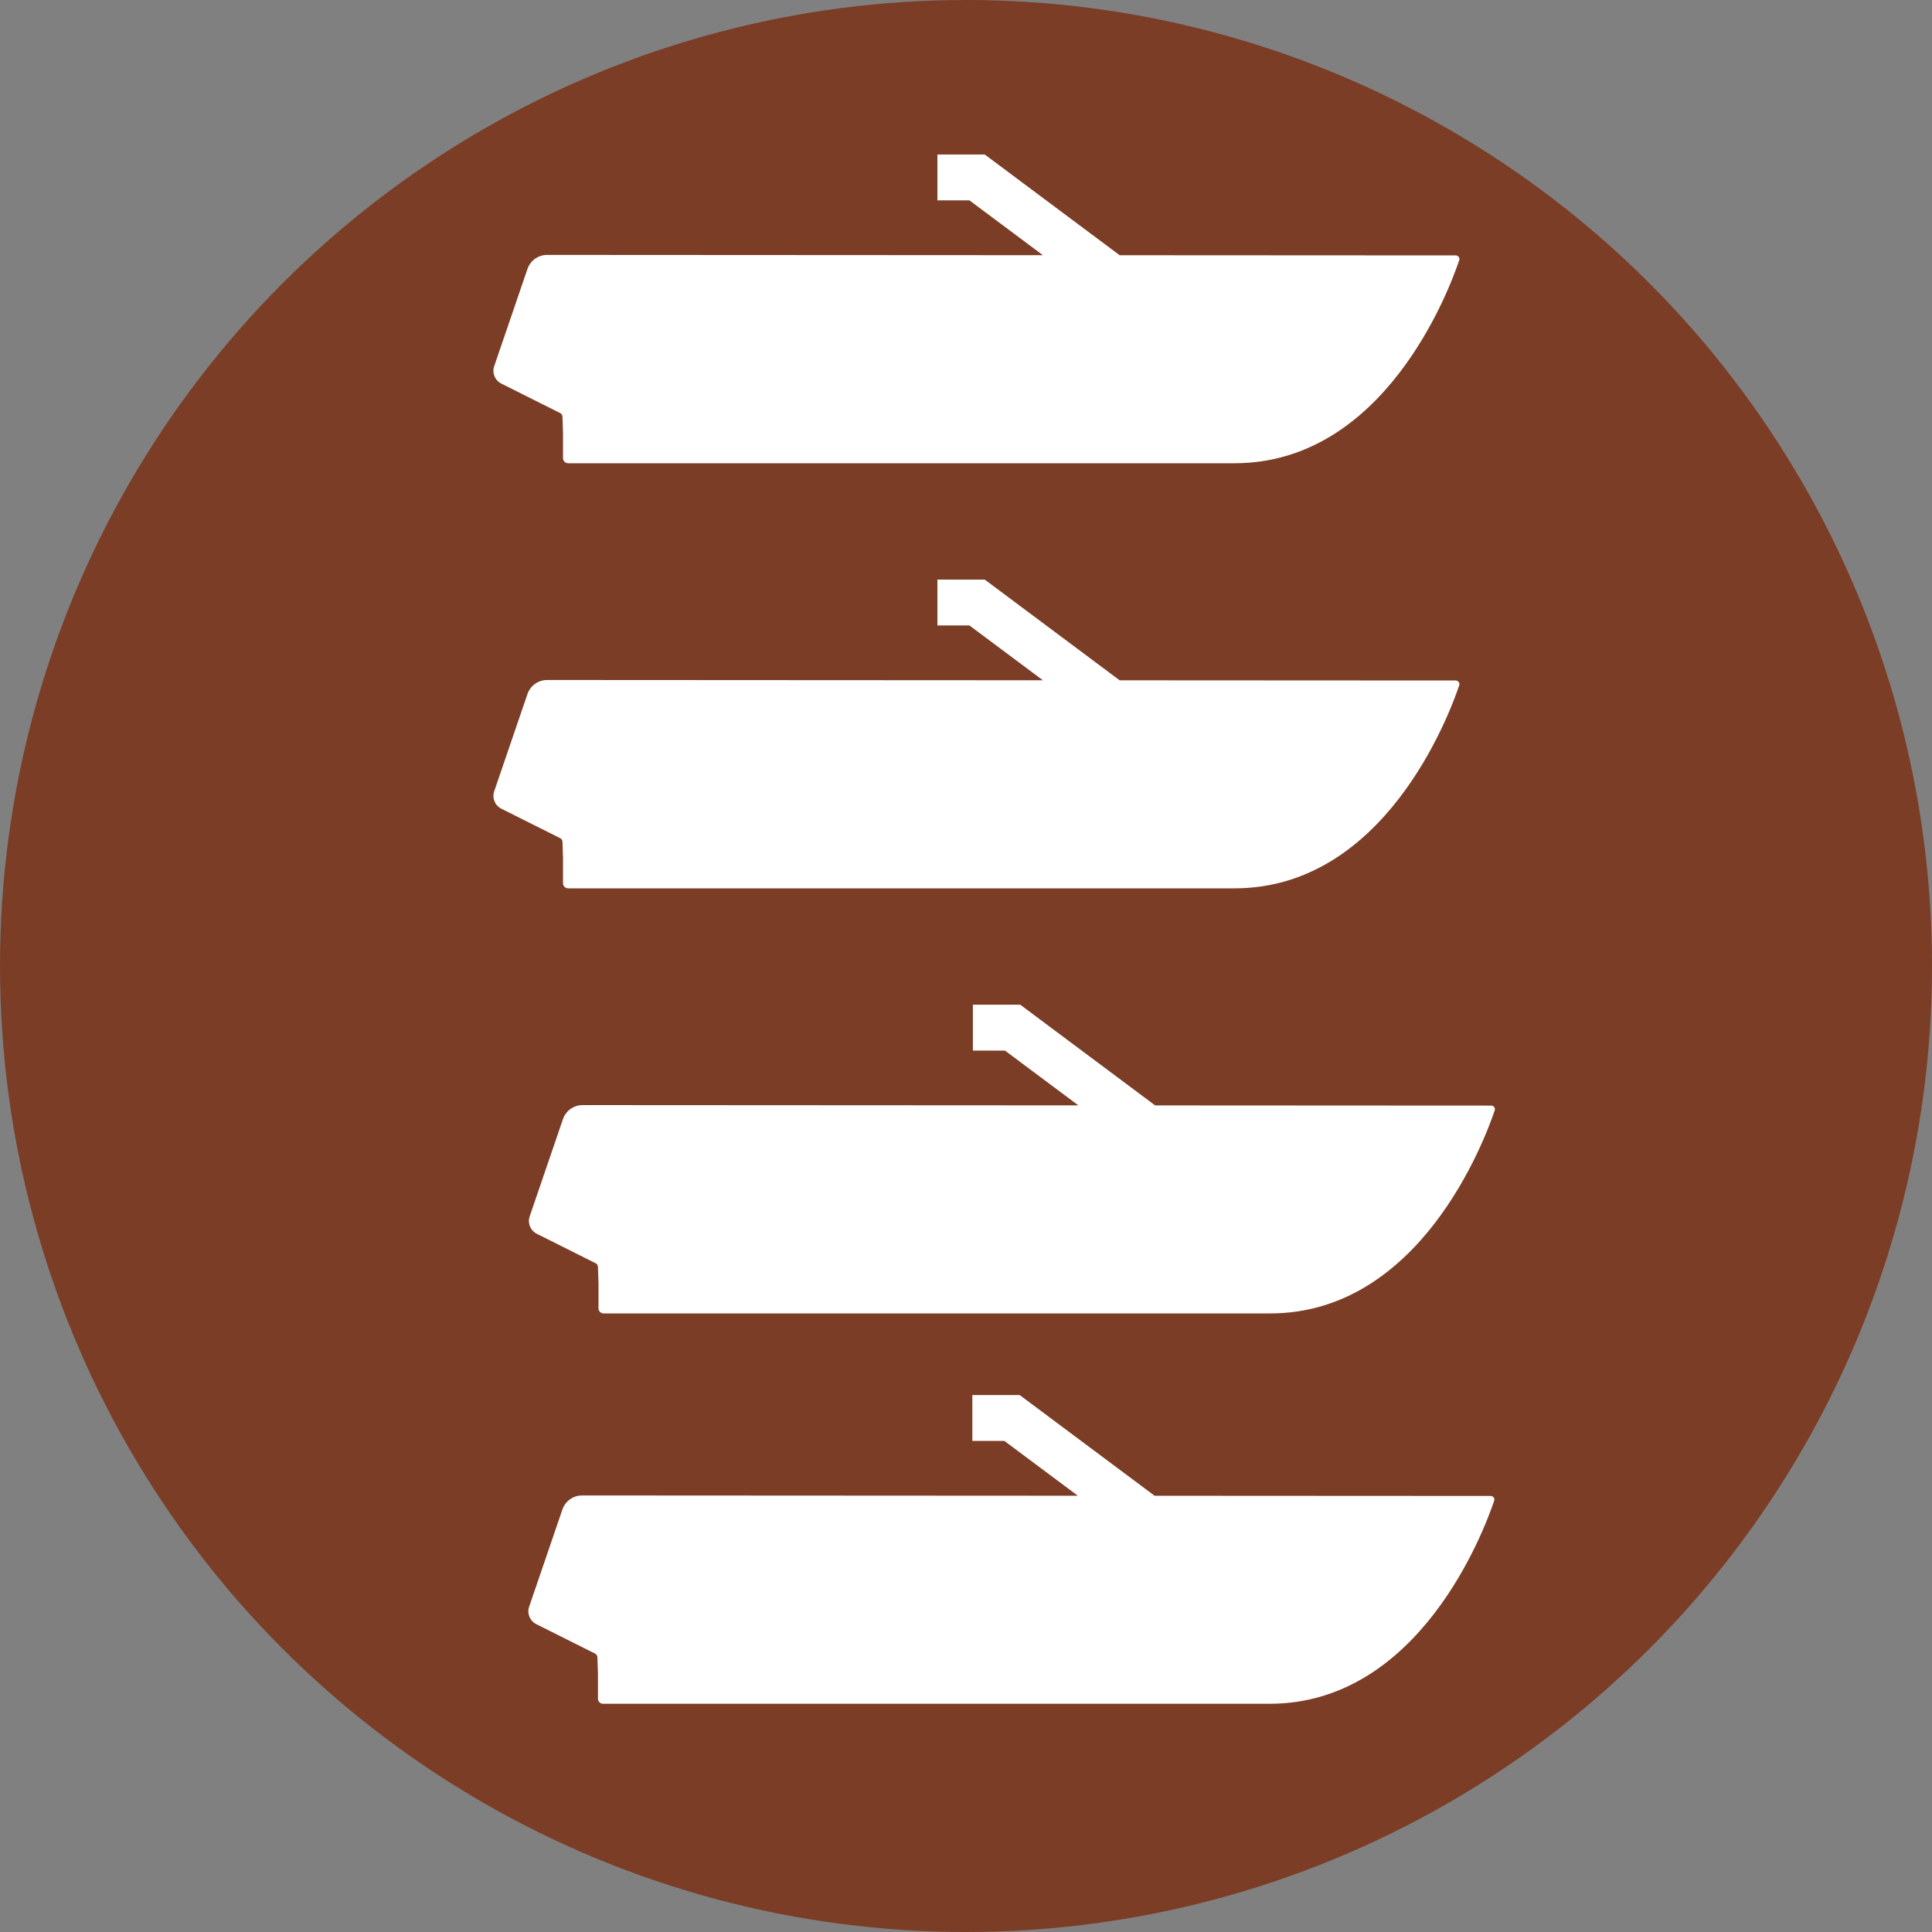
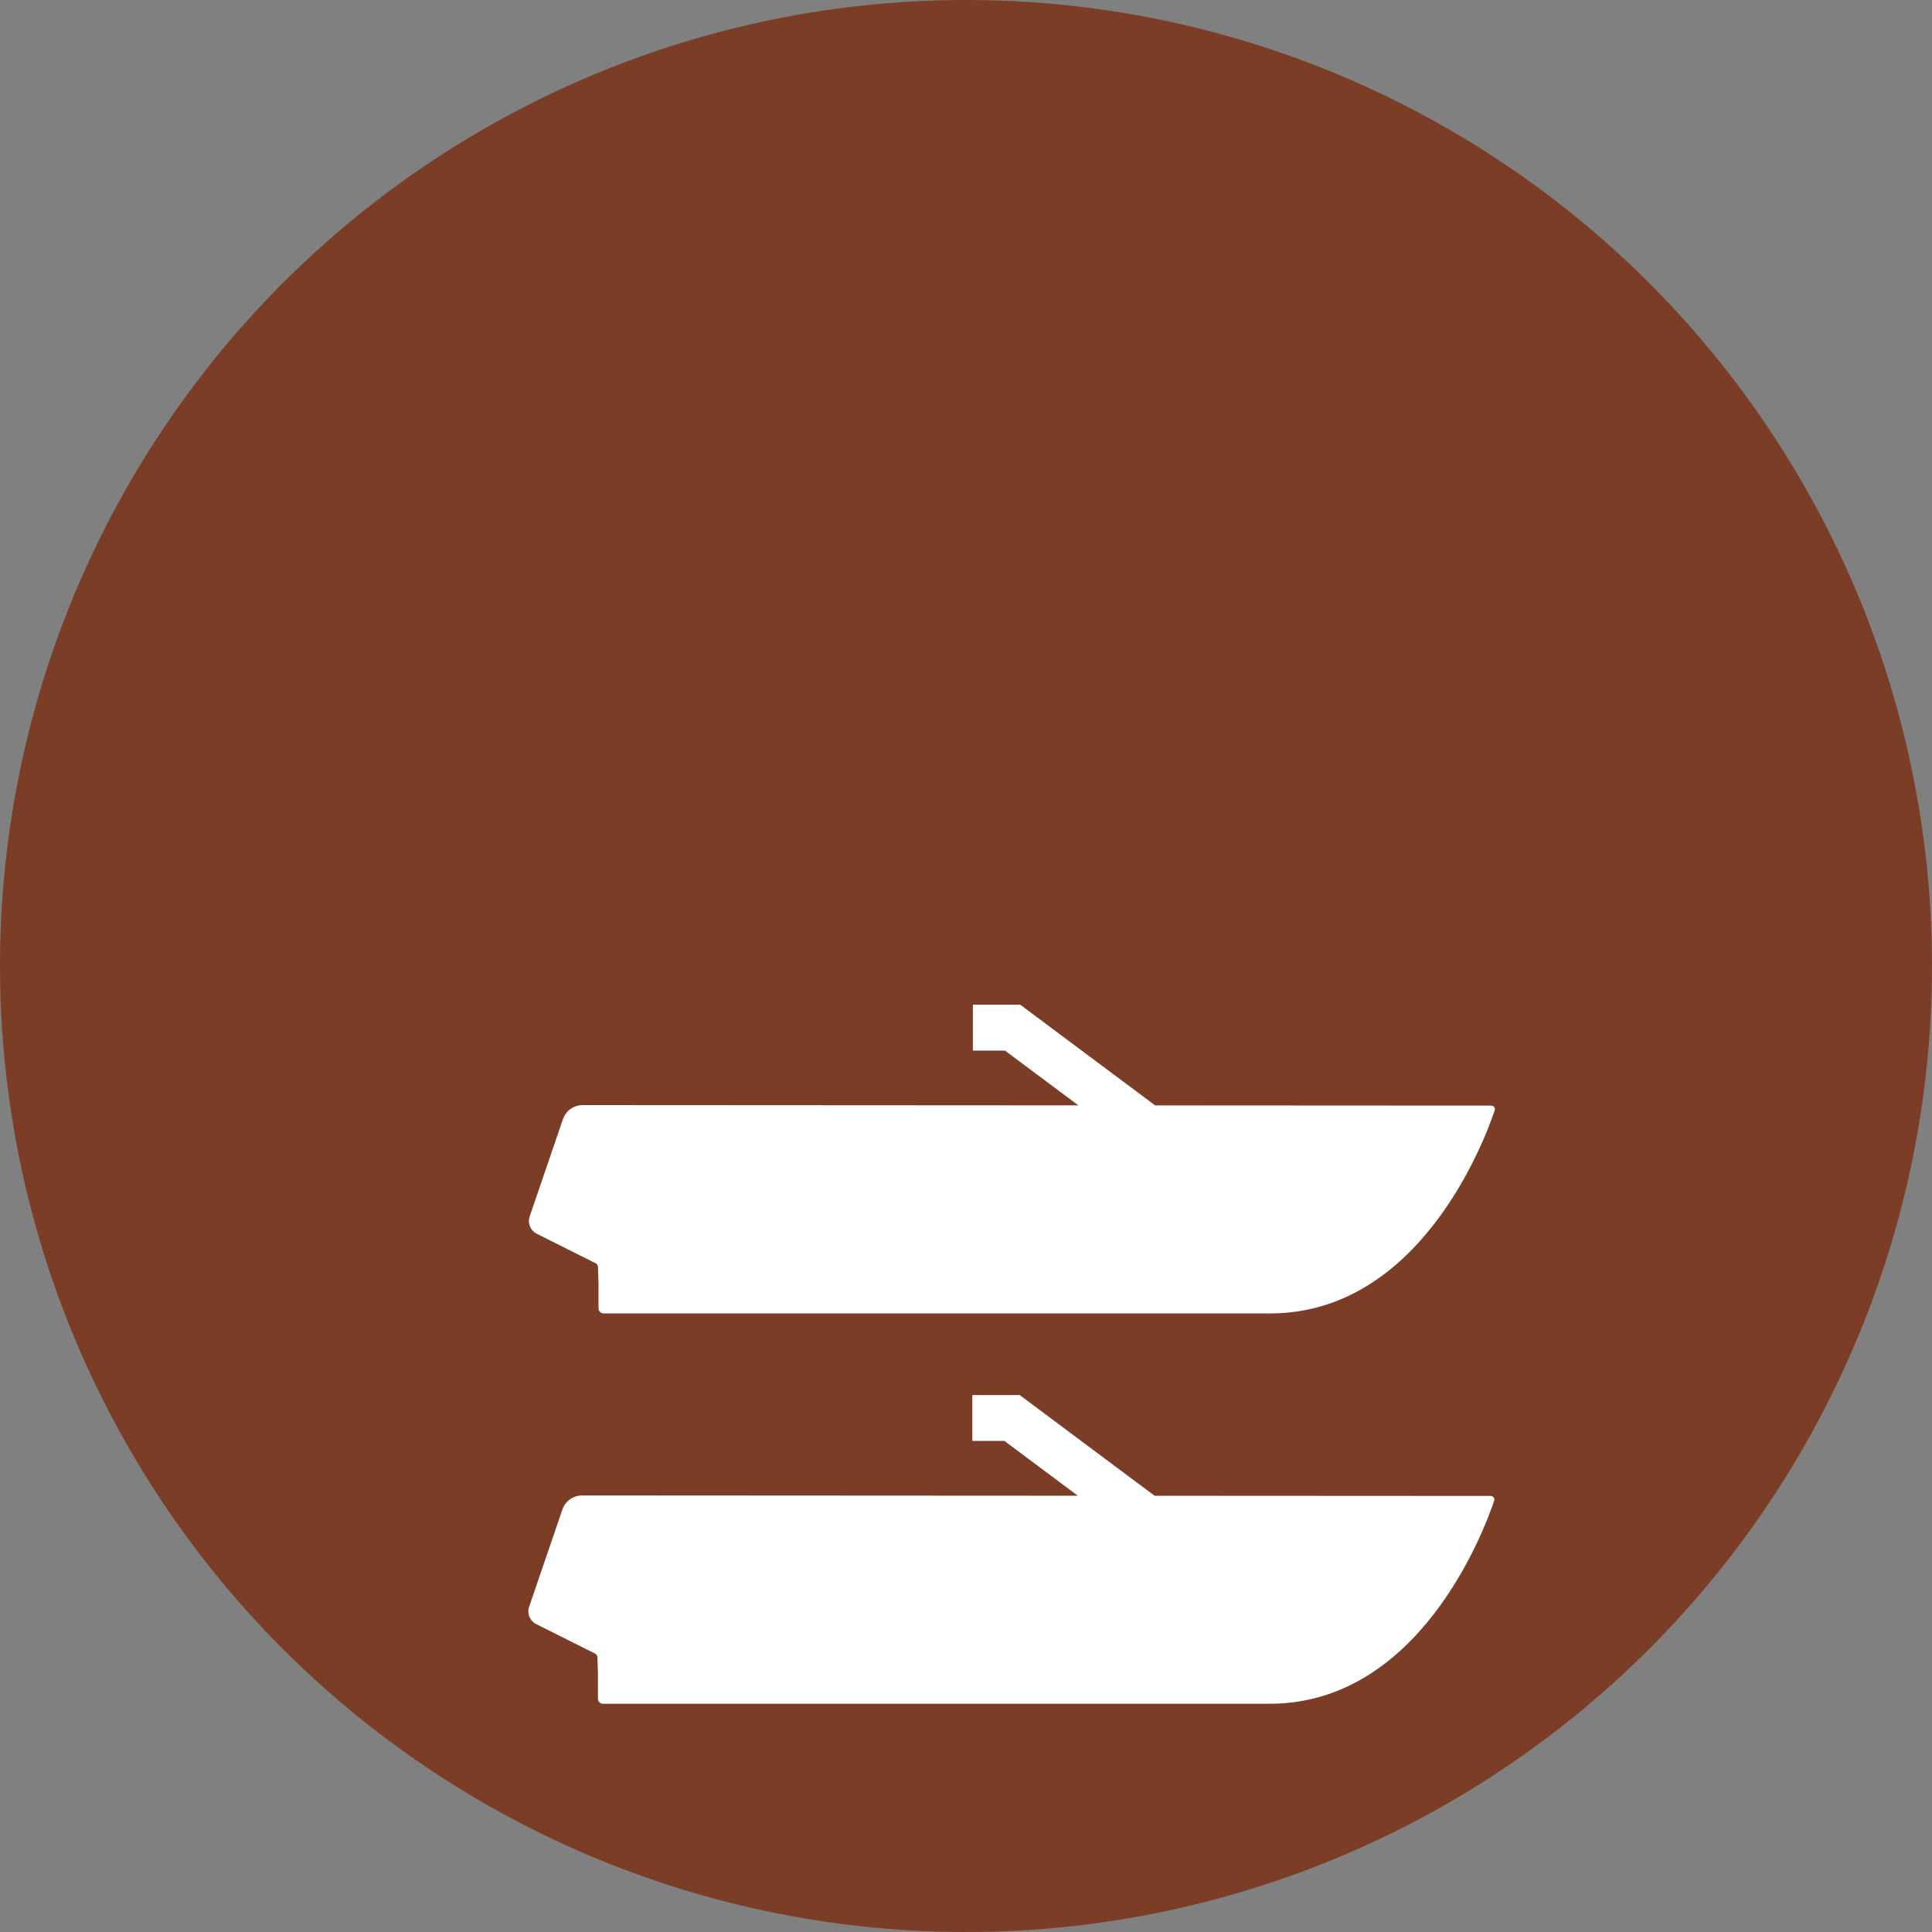
<svg xmlns="http://www.w3.org/2000/svg" id="Calque_2" data-name="Calque 2" width="106" height="106" viewBox="0 0 106 106">
  <rect x="0" y="0" width="106" height="106" fill="#808080" stroke="none" />
  <circle cx="53" cy="53" r="53" style="fill: #7b3d26;" />
-   <path d="M54.026,8.477h-2.595v2.517h1.759l4.029,3.007-27.2-.015c-.488-0-.922.31-1.08.772l-1.825,5.336c-.127.37.04.776.389.951l3.227,1.616c.077.038.127.116.13.202l.03.881v1.392c0,.154.125.28.28.28h36.56c8.209,0,11.76-9.446,12.332-11.143.044-.13-.059-.26-.196-.26l-18.435-.01-7.404-5.527Z" style="fill: #fff;" />
-   <path d="M54.026,31.8h-2.595v2.517h1.759l4.029,3.007-27.2-.015c-.488-0-.922.31-1.08.772l-1.825,5.336c-.127.37.04.776.389.951l3.227,1.616c.077.038.127.116.13.202l.03.881v1.392c0,.154.125.28.28.28h36.56c8.209,0,11.76-9.446,12.332-11.143.044-.13-.059-.26-.196-.26l-18.435-.01-7.404-5.527Z" style="fill: #fff;" />
-   <path d="M55.973,55.123h-2.595v2.517h1.759l4.029,3.007-27.2-.015c-.488-0-.922.31-1.08.772l-1.825,5.336c-.127.37.04.776.389.951l3.227,1.616c.077.038.127.116.13.202l.03.881v1.392c0,.154.125.28.28.28h36.56c8.209,0,11.76-9.446,12.332-11.143.044-.13-.059-.26-.196-.26l-18.435-.01-7.404-5.527Z" style="fill: #fff;" />
+   <path d="M55.973,55.123h-2.595v2.517h1.759l4.029,3.007-27.2-.015c-.488-0-.922.31-1.08.772l-1.825,5.336c-.127.37.04.776.389.951l3.227,1.616c.077.038.127.116.13.202l.03.881v1.392c0,.154.125.28.28.28h36.56c8.209,0,11.76-9.446,12.332-11.143.044-.13-.059-.26-.196-.26l-18.435-.01-7.404-5.527" style="fill: #fff;" />
  <path d="M55.943,76.54h-2.595v2.517h1.759l4.029,3.007-27.2-.015c-.488-0-.922.31-1.08.772l-1.825,5.336c-.127.37.04.776.389.951l3.227,1.616c.077.038.127.116.13.202l.03.881v1.392c0,.154.125.28.28.28h36.56c8.209,0,11.76-9.446,12.332-11.143.044-.13-.059-.26-.196-.26l-18.435-.01-7.404-5.527Z" style="fill: #fff;" />
</svg>